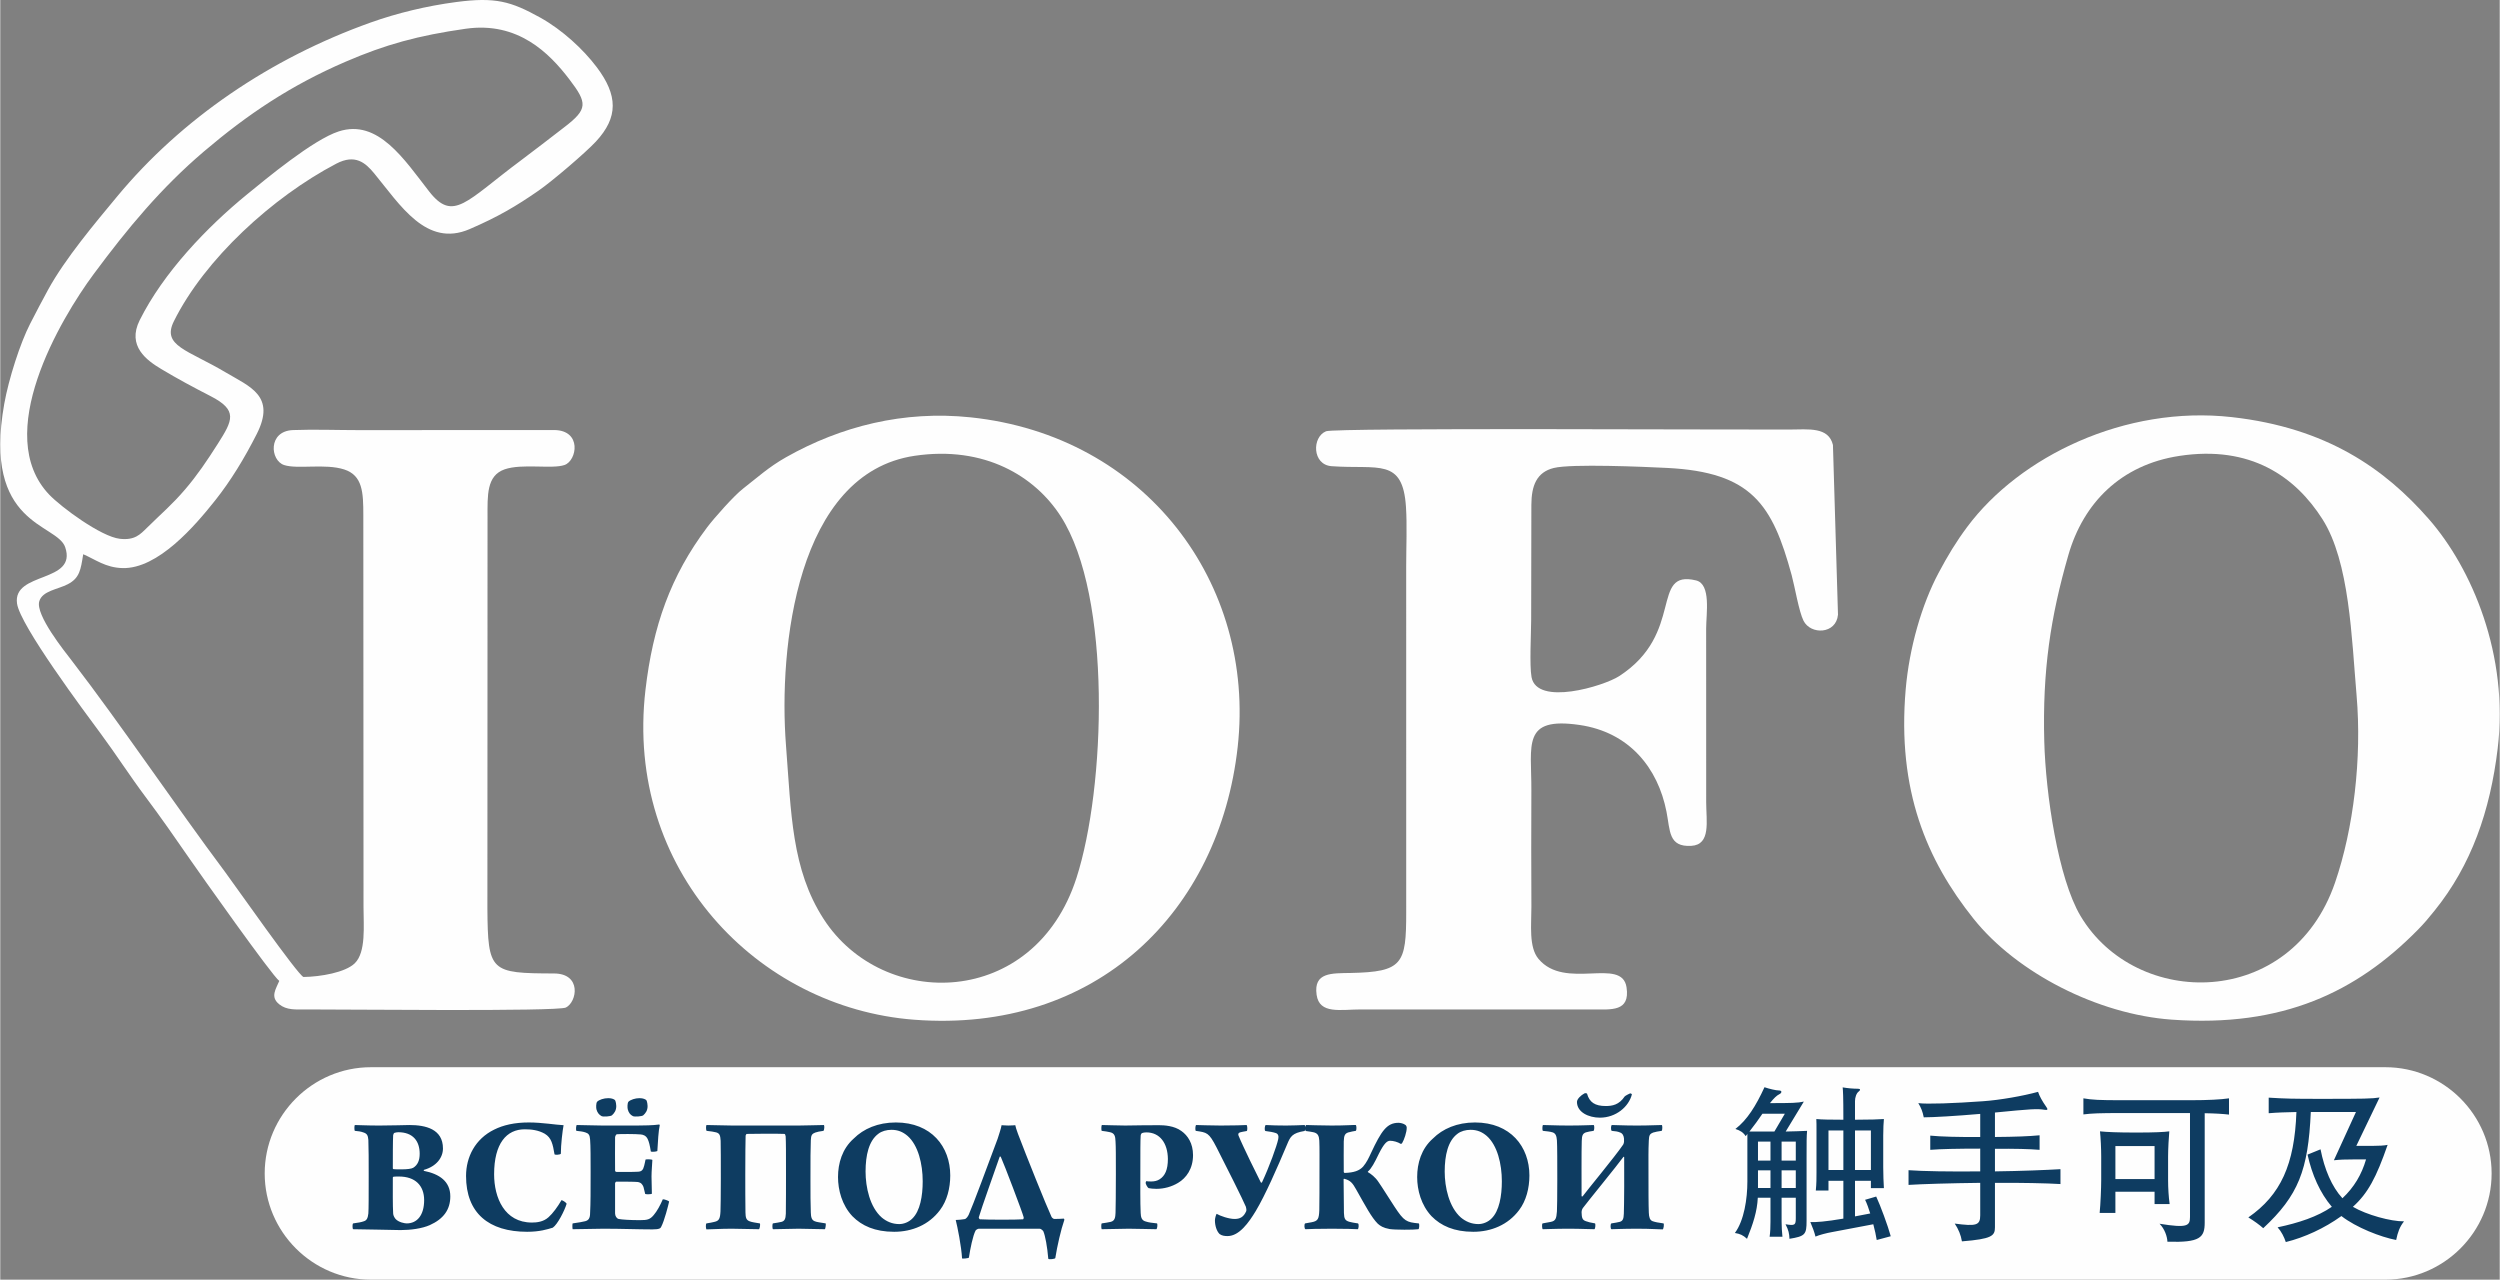
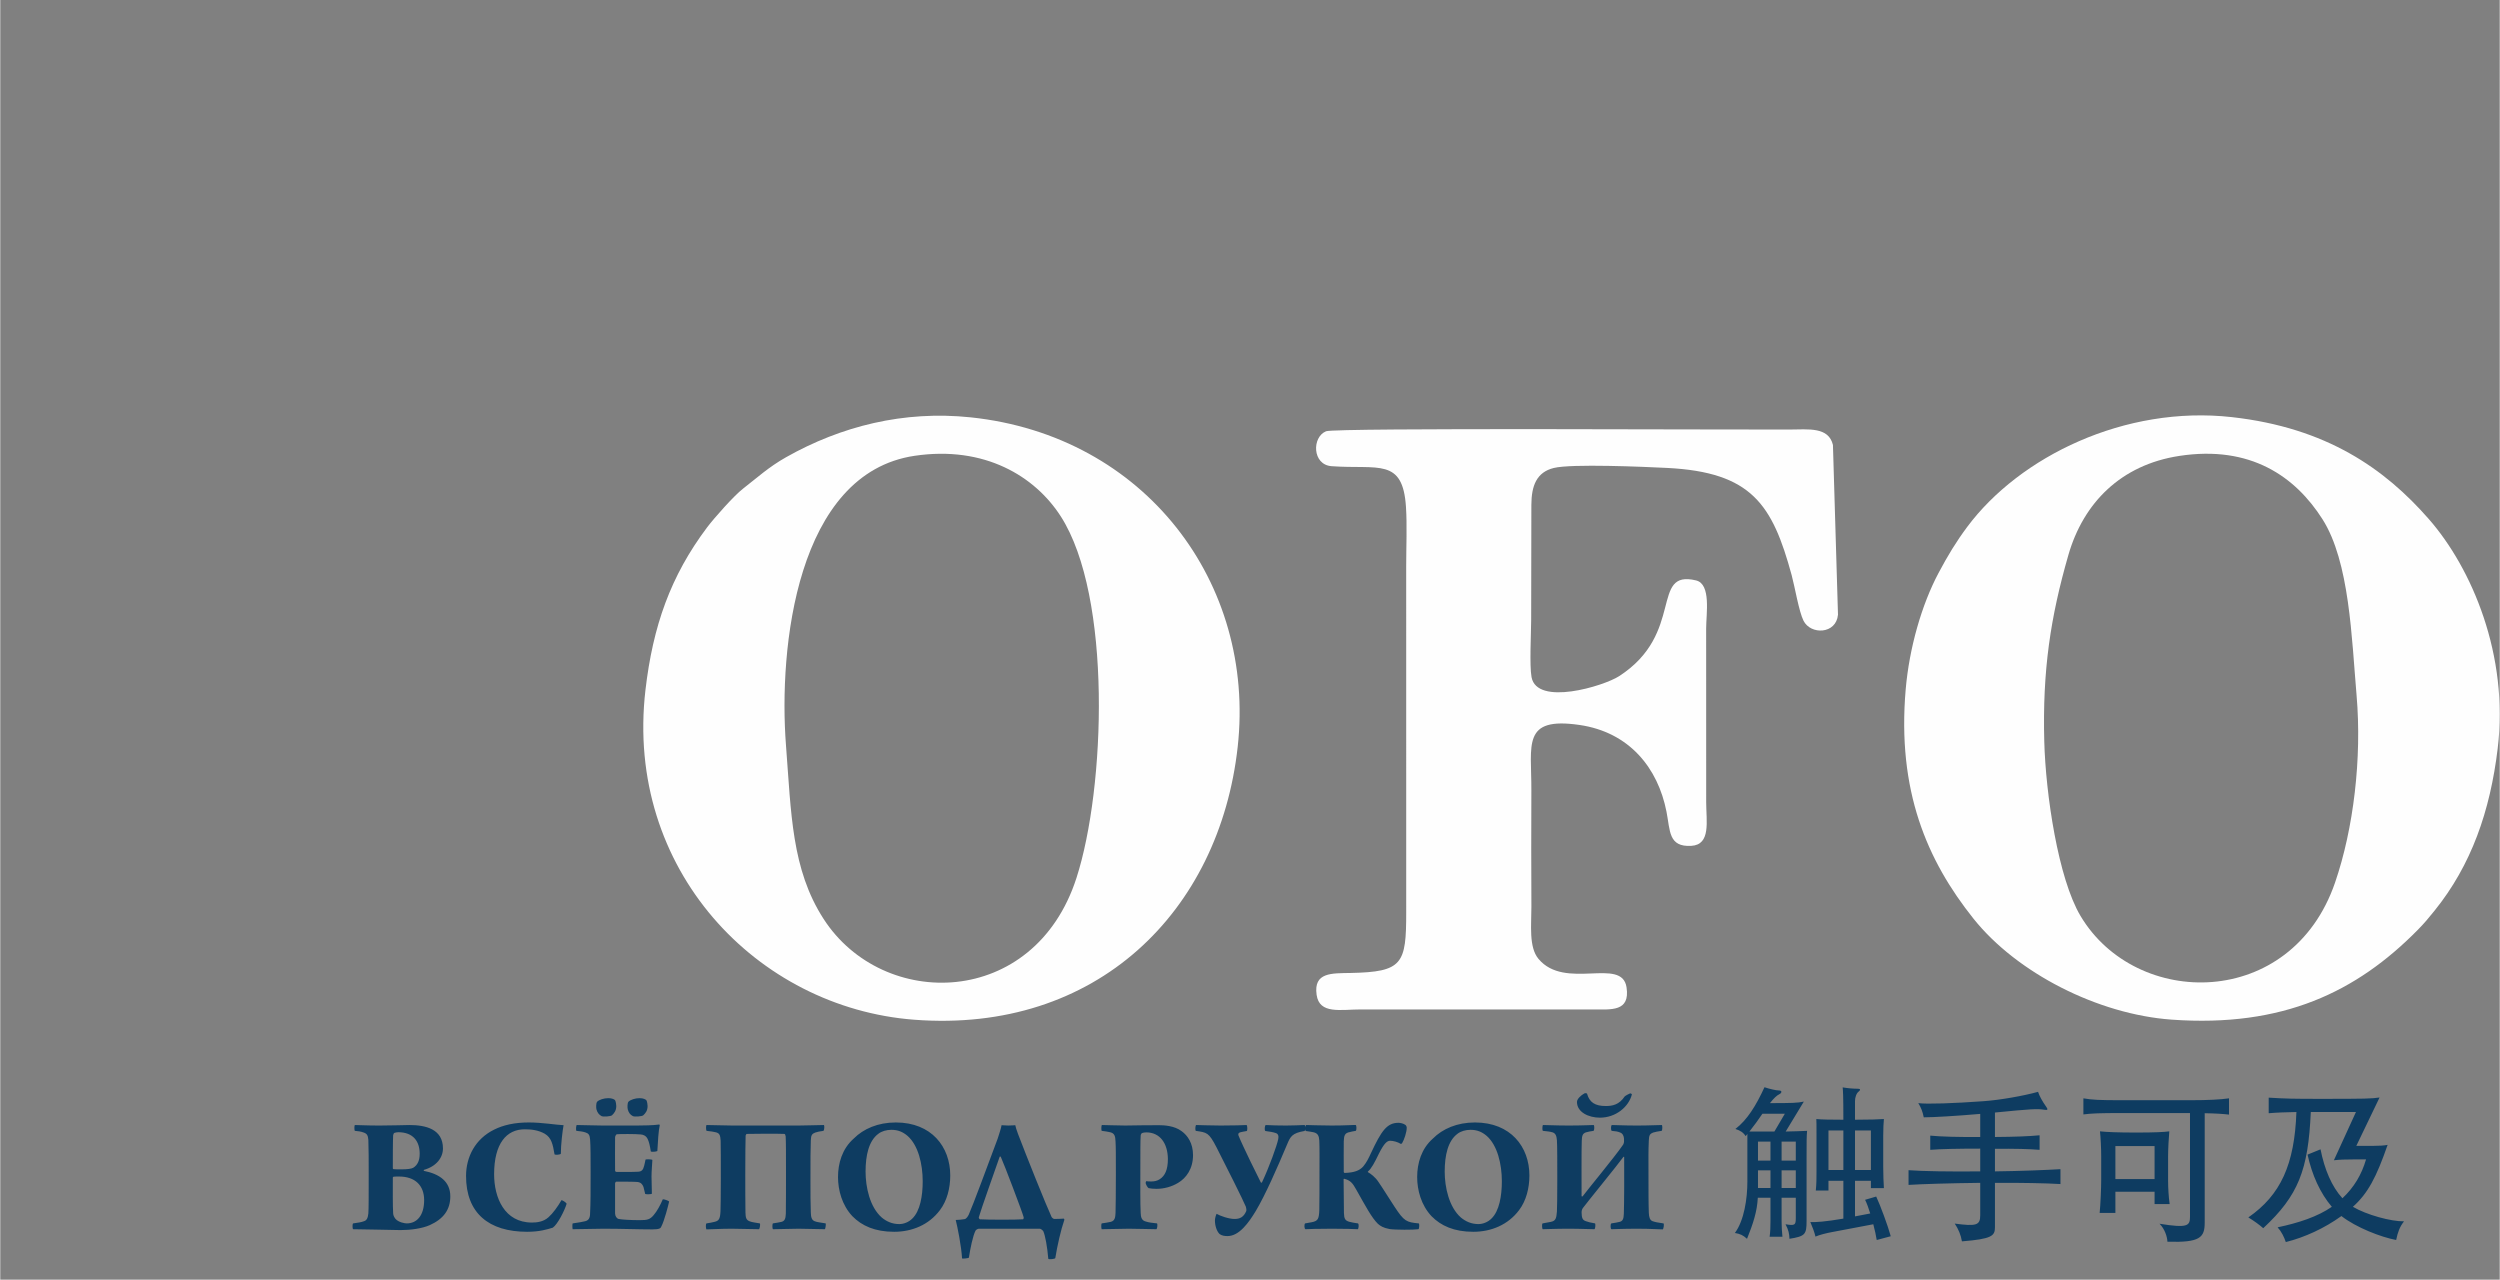
<svg xmlns="http://www.w3.org/2000/svg" xml:space="preserve" width="1559px" height="798px" version="1.1" style="shape-rendering:geometricPrecision; text-rendering:geometricPrecision; image-rendering:optimizeQuality; fill-rule:evenodd; clip-rule:evenodd" viewBox="0 0 1406.96 720.33">
  <rect x="0" y="0" width="1406.96" height="720.33" fill="#808080" stroke="none" />
  <defs>
    <style type="text/css">
   
    .fil0 {fill:#FEFEFE}
    .fil1 {fill:#0E3C61;fill-rule:nonzero}
   
  </style>
  </defs>
  <g id="Слой_x0020_1">
    <g id="_1877671594080">
      <g>
-         <path class="fil0" d="M208.64 600.74l1133.96 0c32.89,0 59.79,26.91 59.79,59.8l0 0c0,32.89 -26.9,59.79 -59.79,59.79l-1133.96 0c-32.88,0 -59.79,-26.9 -59.79,-59.79l0 0c0,-32.89 26.91,-59.8 59.79,-59.8z" />
        <path class="fil1" d="M199.59 636.56c1.54,0.09 3.56,0.38 5.01,0.96 1.73,0.58 2.41,1.54 2.6,4.14 0.19,5.2 0.19,10.88 0.19,20.71 0,10.78 0,18.2 -0.19,20.7 -0.29,2.7 -0.96,3.86 -2.41,4.34 -1.54,0.58 -3.27,0.86 -6.16,1.25 -0.48,0.29 -0.39,2.7 -0.1,3.27 6.55,0 22.54,0.49 26.78,0.49 5.68,0 12.13,-0.87 16.47,-2.8 7.7,-3.46 11.55,-8.67 11.55,-16.18 0,-8.47 -6.16,-12.61 -14.83,-14.35 -0.19,-0.09 -0.19,-0.48 0,-0.58 6.93,-1.92 10.69,-6.83 10.69,-12.03 0,-10.98 -9.82,-13.2 -18.88,-13.2 -2.6,0 -9.43,0.29 -16.95,0.29 -7.32,0 -11.46,-0.29 -13.77,-0.29 -0.29,0.19 -0.38,2.79 0,3.28zm24.37 0.77c8.47,0 12.13,5.1 12.13,12.13 0,3.76 -1.15,6.36 -3.66,7.9 -0.96,0.58 -3.56,0.87 -6.45,0.87 -2.12,0 -3.66,0 -4.53,-0.1 -0.19,0 -0.48,-0.19 -0.48,-0.48 0,-6.36 0,-15.89 0.19,-18.69 0.1,-0.48 0.39,-1.15 0.68,-1.25 0.58,-0.19 1.44,-0.38 2.12,-0.38zm4.81 51.33c-1.06,0 -4.52,-0.58 -6.26,-2.5 -0.58,-0.68 -1.35,-2.03 -1.35,-3.09 -0.28,-4.43 -0.19,-13.19 -0.19,-20.13 0,-0.38 0.29,-0.57 0.48,-0.57 0.77,-0.1 1.93,-0.1 2.99,-0.1 9.15,0 14.16,5.1 14.16,13.29 0,8.48 -3.95,13.1 -9.83,13.1zm83.22 -38.91c0.19,0.48 3.17,0.29 3.56,-0.29 0,-5.1 0.96,-13.1 1.54,-16.08 -4.33,-0.19 -12.04,-1.54 -19.55,-1.54 -8,0 -14.35,1.44 -19.55,4.04 -10.6,5.2 -15.8,15.32 -15.8,26.1 0,20.9 12.81,31.4 34.39,31.4 7.03,0 11.26,-1.35 14.44,-2.31 2.7,-1.83 6.65,-9.63 7.8,-13.49 -0.48,-0.86 -2.12,-1.83 -2.89,-2.02 -2.11,3.66 -4.91,7.51 -7.32,9.63 -2.88,2.6 -6.55,2.99 -9.34,2.99 -15.5,0 -21.28,-14.06 -21.28,-27.16 0,-17.43 7.03,-25.33 17.24,-25.33 3.85,0 7.7,0.48 11.27,2.5 3.85,2.31 4.52,5.97 5.49,11.56zm12.32 -13.19c1.83,0.19 3.57,0.38 5.01,0.86 1.83,0.58 2.51,1.35 2.7,4.05 0.29,3.46 0.29,10.98 0.29,18.1 0,11.08 0,17.72 -0.29,23.21 0,3.09 -0.97,4.15 -2.7,4.63 -1.35,0.38 -3.76,0.77 -7.13,1.25 -0.19,0.48 -0.19,2.5 0,3.27 5.21,0 12.24,-0.28 17.34,-0.28 10.21,0 19.45,0.38 27.54,0.38 4.15,0 4.63,-0.67 5.01,-1.54 1.74,-3.27 3.95,-11.94 4.43,-14.16 -0.38,-0.48 -2.89,-1.35 -3.56,-1.25 -1.44,3.37 -3.28,6.74 -5.1,8.86 -2.12,2.5 -3.47,2.89 -7.81,2.89 -5.39,0 -10.11,-0.29 -11.94,-0.67 -1.15,-0.29 -2.02,-1.64 -2.02,-3.18l0 -16.95c0,-0.2 0.38,-0.87 0.67,-0.87 2.89,0 10.31,0 12.04,0.19 1.93,0.29 2.7,1.35 3.28,2.8l0.96 3.94c0.48,0.29 3.27,0.2 3.76,-0.09 -0.1,-2.7 -0.2,-7.13 -0.2,-9.73 0,-3.08 0.39,-7.03 0.48,-9.34 -0.48,-0.39 -3.37,-0.48 -3.85,-0.19 -0.29,1.25 -0.48,2.5 -0.77,3.46 -0.58,2.41 -1.44,3.28 -3.47,3.37 -3.08,0.2 -9.72,0.1 -12.23,0.1 -0.29,0 -0.67,-0.38 -0.67,-0.77 0,-6.55 -0.1,-12.52 0,-18.68 0,-0.49 0.48,-1.64 0.96,-1.74 1.54,-0.19 10.89,-0.19 13.39,0.1 1.35,0.1 2.99,0.58 3.95,2.5 0.77,1.54 1.25,3.57 1.83,7.13 0.48,0.29 3.08,0.1 3.66,-0.29 0.29,-5.39 0.67,-11.56 1.35,-14.54 0,-0.19 -0.2,-0.39 -0.29,-0.39 -3.37,0.48 -8.77,0.58 -12.52,0.58l-19.36 0c-4.72,0 -10.79,-0.29 -14.54,-0.29 -0.39,0.29 -0.58,2.79 -0.2,3.28zm22.44 -13.97c0,-0.58 -0.19,-2.41 -0.67,-3.27 -0.39,-0.49 -1.73,-1.16 -3.76,-1.16 -2.6,0 -5.2,0.87 -6.35,2.02 -0.68,0.87 -0.58,3.47 -0.39,4.24 0.48,1.83 1.45,3.08 2.89,3.85 0.87,0.48 5.2,0.2 5.88,-0.48 1.34,-1.25 2.4,-2.69 2.4,-5.2zm17.63 0c0,-0.58 -0.19,-2.41 -0.68,-3.27 -0.48,-0.49 -1.73,-1.16 -3.85,-1.16 -2.41,0 -5.1,0.87 -6.26,2.02 -0.67,0.87 -0.58,3.47 -0.38,4.24 0.48,1.83 1.34,3.08 2.89,3.85 0.86,0.48 5.2,0.2 5.87,-0.48 1.35,-1.25 2.41,-2.69 2.41,-5.2zm33.13 66.07c-0.48,0.38 -0.39,2.89 0,3.37 2.98,0 7.7,-0.38 14.25,-0.38 5.2,0 10.12,0.28 15.32,0.28 0.48,-0.38 0.86,-2.79 0.48,-3.27 -2.31,-0.39 -4.43,-0.67 -5.68,-1.16 -2.12,-0.77 -2.32,-2.21 -2.41,-5.1 -0.1,-2.02 -0.1,-18.59 -0.1,-21.38 0,-9.92 0.1,-19.46 0.19,-21.77 0,-0.09 0.39,-0.96 0.58,-0.96 1.06,-0.1 18.88,-0.19 21.29,0 0.28,0 0.57,0.58 0.67,1.35 0.19,3.27 0.19,9.34 0.19,21.28 0,3.08 0,20.03 -0.09,22.25 -0.1,3.08 -0.77,4.14 -2.41,4.62 -1.35,0.29 -2.89,0.58 -4.91,0.87 -0.29,0.38 -0.39,2.89 0.09,3.27 4.14,0 10.21,-0.28 14.45,-0.28 4.91,0 9.73,0.28 14.73,0.28 0.39,-0.28 0.68,-2.89 0.49,-3.27 -3.28,-0.58 -4.92,-0.67 -6.26,-1.25 -1.64,-0.68 -2.03,-2.22 -2.12,-4.82 -0.2,-4.24 -0.2,-11.75 -0.2,-18.2 0,-11.85 0,-17.53 0.2,-22.54 0.09,-2.98 0.77,-3.66 2.5,-4.33 1.06,-0.39 2.51,-0.68 4.62,-0.96 0.49,-0.49 0.68,-2.99 0.2,-3.28 -3.57,0 -9.06,0.29 -14.06,0.29l-37.37 0c-4.72,0 -10.4,-0.29 -14.55,-0.29 -0.48,0.29 -0.38,2.89 0,3.28 2.61,0.28 3.76,0.48 5.4,0.86 1.92,0.58 2.31,1.64 2.5,4.72 0.1,2.89 0.1,11.94 0.1,21.38 0,8.48 -0.1,16.86 -0.19,18.3 -0.2,4.14 -0.78,5.4 -3.38,5.97 -1.34,0.29 -2.4,0.58 -4.52,0.87zm105.65 4.72c10.02,0 19.55,-3.85 25.81,-12.23 3.95,-5.2 5.78,-12.33 5.78,-19.46 0,-16.18 -10.59,-29.85 -30.63,-29.85 -10.11,0 -18.2,3.56 -23.69,9.05 -6.55,5.78 -8.86,13.97 -8.86,21.67 0,7.32 2.22,15.79 8.09,22.05 5.3,5.4 12.71,8.77 23.5,8.77zm2.89 -4.34c-3.95,0 -7.13,-1.44 -9.82,-3.66 -6.75,-5.87 -9.15,-17.14 -9.15,-25.9 0,-9.15 1.83,-17.34 7.22,-21.29 1.83,-1.44 4.62,-2.21 7.32,-2.21 3.66,0 6.45,1.15 9.15,3.47 5.97,5.29 8.47,15.79 8.47,25.52 0,8.18 -1.44,16.76 -5.87,20.99 -1.93,1.93 -4.72,3.08 -7.32,3.08zm31.78 -2.31c0.97,3.76 3.18,14.74 3.57,21.67 0.28,0.2 3.65,-0.09 3.85,-0.48 0.77,-5.1 2.21,-12.23 3.75,-15.22 0.2,-0.38 1.26,-1.05 1.83,-1.05l34.1 0c1.25,0 2.21,1.44 2.21,1.44 1.06,2.41 2.22,8.57 2.8,15.51 0.57,0.48 3.65,0.09 3.94,-0.39 1.06,-6.74 3.18,-16.08 5.11,-21.57 0,-0.2 -0.19,-0.58 -0.29,-0.68 -1.25,0.1 -3.66,0.2 -5.39,0.2 -0.58,0 -1.45,-0.87 -1.54,-1.16 -2.89,-6.16 -14.36,-34.77 -18.88,-46.71 -0.97,-2.6 -1.25,-3.66 -1.54,-4.91 -0.58,0 -1.64,0.19 -3.86,0.19 -1.63,0 -3.27,-0.19 -3.85,-0.19 -0.38,2.21 -1.54,5.39 -2.21,7.61 -5.49,14.73 -13.97,37.65 -16.28,42.76 -0.38,0.77 -1.25,2.31 -2.31,2.5 -1.73,0.29 -2.89,0.39 -5.01,0.48zm25.33 -35.63c1.83,3.95 12.33,31.59 12.91,34.09 0.09,0.39 -0.1,1.16 -0.39,1.16 -3.37,0.29 -20.13,0.29 -24.17,0 -0.29,0 -0.77,-0.68 -0.68,-1.16 1.26,-4.52 9.63,-27.93 11.75,-34.09 0,-0.1 0.48,-0.1 0.58,0zm83.31 17.72c1.06,0.19 2.41,0.39 4.33,0.39 4.24,0 8.57,-1.16 12.23,-3.38 4.53,-2.69 8.38,-7.89 8.38,-15.6 0,-6.64 -2.98,-11.07 -6.55,-13.58 -4.04,-2.98 -9.72,-3.27 -12.61,-3.27 -7.32,0 -11.75,0.09 -18.98,0.19 -5.1,0 -10.4,-0.29 -13.19,-0.29 -0.29,0.39 -0.39,2.6 -0.1,3.28 1.83,0.19 3.37,0.48 4.72,0.77 2.51,0.57 2.99,2.12 3.09,5.29 0.19,2.99 0.19,8.19 0.19,18.3 0,11.66 -0.1,18.01 -0.19,21.77 -0.1,2.6 -0.39,4.53 -2.7,5.1 -1.64,0.39 -3.18,0.58 -5.11,0.87 -0.29,0.38 -0.29,2.6 0,3.27 5.01,0 10.12,-0.28 15.22,-0.28 5.39,0 11.65,0.28 15.6,0.28 0.58,-0.57 0.68,-2.79 0.39,-3.27 -2.6,-0.29 -4.63,-0.48 -6.36,-1.06 -2.41,-0.58 -2.79,-2.5 -2.89,-4.82 -0.29,-5.29 -0.19,-17.23 -0.19,-22.24 0,-12.62 0,-18.4 0.19,-21.29 0,-0.57 0.48,-1.25 0.58,-1.35 0.77,-0.38 2.12,-0.48 2.6,-0.48 7.61,0 12.04,6.07 12.14,14.93 0,6.16 -1.64,9.53 -4.63,11.46 -1.35,0.87 -2.89,1.25 -4.81,1.25 -1.35,0 -2.31,-0.09 -2.7,-0.19 -0.19,0.19 -0.38,0.68 -0.38,1.06 0.09,0.58 0.86,2.41 1.73,2.89zm38.23 14.45c-0.38,0.48 -0.96,2.6 -0.96,3.66 0,2.98 0.96,6.06 2.6,7.7 1.35,0.96 2.79,1.16 4.53,1.16 6.55,0 11.94,-7.61 15.89,-14.16 5.3,-8.86 12.04,-24.18 17.62,-37.47 1.83,-4.43 2.89,-6.35 9.73,-7.51 0.68,-0.19 0.68,-2.98 0.1,-3.37 -3.08,0.1 -6.46,0.29 -10.4,0.29 -4.63,0 -7.71,-0.1 -11.47,-0.29 -0.57,0.29 -0.86,2.99 -0.19,3.37 2.41,0.29 4.53,0.68 5.88,1.16 1.25,0.38 1.73,1.64 1.35,3.37 -0.78,3.85 -5.11,15.79 -9.15,24.37 -0.1,0.28 -0.58,0.19 -0.68,0 -1.35,-2.61 -10.3,-20.71 -12.52,-26.3 -0.29,-0.57 -0.19,-1.44 0.58,-1.73 0.67,-0.29 2.5,-0.58 4.04,-0.87 0.49,-0.29 0.39,-2.98 -0.09,-3.37 -1.16,0.1 -7.9,0.29 -14.55,0.29 -6.25,0 -12.03,-0.29 -13.86,-0.29 -0.48,0.39 -0.58,2.79 -0.2,3.28 6.36,0.96 7.32,0.86 11.66,9.24 5.29,10.31 15.21,30.15 16.56,33.52 0.2,0.57 0.39,1.92 0.2,2.41 -1.45,3.37 -3.57,4.43 -6.55,4.43 -3.28,0 -8.19,-1.74 -10.12,-2.89zm49.8 5.39c-0.58,0.48 -0.49,2.99 0.19,3.27 2.31,-0.09 6.45,-0.28 14.93,-0.28 7.7,0 12.61,0.19 14.54,0.28 0.48,-0.28 0.77,-2.89 0.1,-3.27 -2.12,-0.29 -3.57,-0.58 -4.72,-0.87 -2.51,-0.67 -3.09,-1.73 -3.18,-5.01 -0.1,-4.43 -0.19,-14.15 -0.19,-18.97 0,-0.19 0.19,-0.29 0.28,-0.29 3.57,0.87 4.82,2.51 6.75,5.97 5.39,9.54 8.66,15.8 12.23,19.36 1.44,1.25 2.98,2.31 6.64,2.99 3.09,0.48 13.68,0.48 16.18,0.09 0.58,-0.09 0.68,-3.27 0.2,-3.27 -6.94,-0.67 -8.19,-1.16 -13.58,-9.34 -4.05,-6.17 -6.46,-10.21 -9.06,-13.97 -1.73,-2.69 -4.43,-4.72 -5.87,-5.49 -0.19,-0.09 -0.19,-0.19 -0.1,-0.38 2.02,-1.74 3.66,-4.82 6.26,-10.21 2.89,-5.68 4.53,-7.13 6.26,-7.13 1.83,0 4.24,0.68 5.97,1.74 0.1,0.09 0.68,-0.1 0.87,-0.58 0.96,-1.54 2.6,-6.07 2.5,-8.67 0,-0.19 -0.19,-0.96 -0.67,-1.35 -1.06,-0.87 -2.99,-1.25 -3.95,-1.25 -6.55,0 -9.63,4.53 -15.5,17.05 -1.35,2.89 -2.41,5.2 -4.43,7.61 -2.12,2.31 -5.11,3.37 -10.31,3.56 -0.39,0 -0.58,-0.39 -0.58,-0.58 0,-5.49 -0.09,-13.39 0,-17.14 0.1,-3.37 0.58,-4.82 3.47,-5.3 1.25,-0.29 1.44,-0.39 3.27,-0.67 0.58,-0.29 0.49,-3.09 0,-3.28 -1.63,-0.09 -5.58,0.29 -13.58,0.29 -6.45,0 -12.42,-0.29 -14.35,-0.29 -0.57,0.29 -0.77,2.99 -0.19,3.37 1.93,0.29 2.89,0.39 4.24,0.68 2.7,0.57 3.18,2.21 3.37,4.72 0.19,3.56 0.1,11.75 0.1,17.91 0,7.61 0,16.85 -0.1,21.28 -0.19,4.92 -0.77,6.07 -4.24,6.75 -1.06,0.19 -1.83,0.38 -3.75,0.67zm94.67 4.72c10.01,0 19.55,-3.85 25.81,-12.23 3.95,-5.2 5.78,-12.33 5.78,-19.46 0,-16.18 -10.6,-29.85 -30.63,-29.85 -10.11,0 -18.2,3.56 -23.69,9.05 -6.55,5.78 -8.86,13.97 -8.86,21.67 0,7.32 2.21,15.79 8.09,22.05 5.3,5.4 12.71,8.77 23.5,8.77zm2.89 -4.34c-3.95,0 -7.13,-1.44 -9.83,-3.66 -6.74,-5.87 -9.15,-17.14 -9.15,-25.9 0,-9.15 1.83,-17.34 7.23,-21.29 1.83,-1.44 4.62,-2.21 7.32,-2.21 3.66,0 6.45,1.15 9.15,3.47 5.97,5.29 8.47,15.79 8.47,25.52 0,8.18 -1.44,16.76 -5.87,20.99 -1.93,1.93 -4.72,3.08 -7.32,3.08zm36.11 -0.38c-0.48,0.38 -0.29,2.99 0.1,3.27 2.31,0 6.93,-0.28 14.35,-0.28 7.61,0 11.08,0.28 14.74,0.28 0.57,-0.38 0.67,-2.79 0.38,-3.27 -2.41,-0.39 -3.95,-0.77 -5.2,-1.25 -2.02,-0.68 -2.31,-1.93 -2.41,-5.01 0,-1.06 0.39,-2.02 0.97,-2.7 1.34,-1.92 19.74,-24.46 22.53,-28.41 0.1,-0.19 0.48,-0.19 0.48,0.1 0.1,6.26 0,27.25 -0.19,31.78 -0.09,3.08 -0.67,4.14 -2.31,4.62 -1.35,0.29 -2.6,0.58 -4.72,0.87 -0.58,0.29 -0.58,2.89 0,3.27 1.93,0 6.36,-0.28 14.54,-0.28 8.19,0 11.66,0.38 14.35,0.38 0.58,-0.29 0.87,-2.99 0.49,-3.37 -2.99,-0.39 -4.82,-0.77 -6.17,-1.25 -1.54,-0.58 -2.02,-2.22 -2.12,-4.82 -0.19,-4.24 -0.19,-13.96 -0.19,-20.32 0,-11.94 -0.1,-13.58 0.19,-20.32 0.1,-2.99 0.68,-3.76 2.41,-4.43 1.16,-0.39 2.89,-0.68 4.82,-0.96 0.48,-0.39 0.48,-2.99 0.09,-3.28 -3.56,0 -6.35,0.29 -13.96,0.29 -7.9,0 -11.17,-0.29 -14.16,-0.29 -0.58,0.29 -0.68,2.7 -0.1,3.28 2.32,0.19 3.47,0.38 4.82,0.96 1.35,0.48 2.02,1.93 2.12,3.47l0 1.83c0,0.19 -0.29,1.34 -0.58,1.63 -4.53,6.65 -20.42,25.81 -22.73,28.99 -0.19,0 -0.48,0.2 -0.58,-0.19 0,-5.2 -0.09,-26.29 0.1,-31.01 0.1,-2.99 0.48,-4.14 2.31,-4.82 0.96,-0.29 2.79,-0.67 4.33,-0.86 0.49,-0.39 0.58,-2.8 0.1,-3.28 -2.02,0 -6.26,0.29 -13.96,0.29 -8,0 -10.89,-0.29 -14.64,-0.29 -0.29,0.29 -0.49,2.89 0,3.28 2.6,0.28 3.85,0.38 5.49,0.86 1.73,0.58 2.21,2.12 2.4,4.53 0.2,2.79 0.2,13.1 0.2,22.44 0,8.57 -0.1,16.08 -0.2,17.53 -0.29,4.04 -0.77,5.3 -3.37,5.87l-4.72 0.87zm23.6 -73.2c-2.02,1.06 -4.24,3.18 -4.24,4.82 0,5.78 6.55,8.86 12.91,8.86 9.05,0 16.27,-6.16 18.01,-13.1 -0.1,-0.29 -0.58,-0.58 -0.87,-0.58 -0.29,0 -2.89,1.35 -3.18,1.74 -3.18,4.72 -6.93,5.39 -10.69,5.39 -6.07,0 -9.15,-2.12 -10.5,-6.93 -0.09,-0.29 -1.05,-0.39 -1.44,-0.2zm145.72 43.15l-8.38 0 0 -22.25 8.38 0 0 22.25zm6.55 -22.25l8.95 0 0 22.25 -8.95 0 0 -22.25zm0 -6.06l0 -10.5c0,-2.02 0.77,-4.43 2.11,-5.4 1.06,-0.77 0.97,-1.54 -0.38,-1.54 -2.6,0 -5.88,-0.28 -8.67,-0.77 0.19,1.93 0.39,4.53 0.39,18.21 -7.23,0 -12.43,-0.1 -15.22,-0.39 0.1,1.45 0.1,3.37 0.1,9.25l0 20.41c0,3.66 0,6.65 -0.39,10.6l7.13 0 0 -5.49 8.38 0 0 21.28c-10.12,1.74 -15.8,2.12 -18.59,1.93 1.15,2.6 2.41,6.07 2.89,8.19 2.21,-0.97 6.45,-2.03 9.15,-2.51l23.4 -4.43c0.87,3.28 1.54,6.36 1.93,8.86l7.89 -2.12c-1.63,-5.97 -5.77,-17.14 -8.18,-22.34l-6.26 1.83c1.06,2.12 2.02,4.91 2.89,7.7l-8.57 1.64 0 -20.03 8.95 0 0 4.14 7.32 0c-0.19,-2.79 -0.38,-7.9 -0.38,-11.75l0 -17.91c0,-3.76 0.19,-7.52 0.38,-9.25 -2.6,0.19 -8.18,0.39 -16.27,0.39zm-59.43 6.64c2.6,-3.27 5.11,-6.74 7.32,-10.02l12.62 0 -5.88 10.02 -14.06 0zm18.11 37.27l7.99 0 0 11.46c0,3.95 -0.48,4.34 -5.78,3.47 1.74,3.28 2.12,5.39 2.22,8.19 8.86,-1.45 9.63,-2.41 9.63,-10.11l0 -35.54c0,-8.67 0,-12.04 0.29,-15.12 -4.14,0.19 -7.32,0.28 -12.04,0.38l10.21 -16.85c-3.47,0.77 -6.84,0.86 -19.07,0.86 2.12,-2.69 3.85,-4.33 5.1,-4.91 1.83,-0.86 1.74,-2.21 0,-2.21 -1.63,0 -5.39,-0.87 -8.18,-1.83 -4.82,10.49 -9.73,18.39 -16.37,23.5 2.69,0.86 4.43,1.92 5.77,4.04 0.29,-0.38 0.68,-0.77 0.97,-1.25l0 26.77c0,9.73 -1.83,21.96 -7.03,28.99 2.98,0.48 4.62,1.26 6.83,3.28 3.38,-8.38 5.69,-15.32 6.07,-23.12l7.13 0 0 13.49c0,2.89 -0.1,5.87 -0.48,8.47l7.22 0c-0.29,-2.7 -0.48,-5.78 -0.48,-8.47l0 -13.49zm0 -15.41l7.99 0 0 9.92 -7.99 0 0 -9.92zm-6.26 9.92l-7.03 0 0 -9.92 7.03 0 0 9.92zm0 -15.41l-7.03 0 0 -10.69 7.03 0 0 10.69zm6.26 -10.69l7.99 0 0 10.69 -7.99 0 0 -10.69zm111.81 -15.6l0 13c-12.32,0.1 -22.24,-0.19 -28.12,-0.77l0 8c5.59,-0.48 15.89,-0.68 28.12,-0.68l0 12.81c-16.56,0.19 -33.03,-0.09 -40.35,-0.67l0 8.28c7.22,-0.48 23.69,-0.96 40.35,-1.16l0 18.3c0,5.59 -2.21,6.26 -14.35,4.63 2.12,3.17 3.47,6.45 4.05,10.01 16.85,-1.35 18.59,-3.08 18.59,-7.9l0 -25.04c14.54,-0.09 28.99,0.2 36.88,0.68l0 -8.38c-7.89,0.48 -22.24,1.06 -36.88,1.25l0 -12.71c11.27,-0.1 19.36,0.1 25.13,0.58l0 -8.19c-5.97,0.58 -13.77,0.87 -25.13,0.96l0 -13.77c20.61,-2.02 23.69,-2.21 27.93,-1.54 1.63,0.29 2.02,-0.19 1.15,-1.35 -2.69,-3.85 -4.04,-6.45 -4.81,-8.76 -8.38,2.31 -21.38,4.62 -31.01,5.29 -15.9,1.16 -31.88,1.74 -36.41,1.06 1.64,2.7 2.41,4.72 3.08,8 5.4,0 18.4,-0.77 31.78,-1.93zm118.08 -0.48l0 58.56c0,5 -1.64,6.26 -17.14,3.75 2.89,2.89 4.33,7.23 4.43,10.11 18.39,0.58 20.99,-2.31 20.99,-10.78l0 -61.54c5.78,0.09 10.31,0.38 13.68,0.77l0 -9.15c-4.53,0.67 -11.75,1.06 -21.57,1.06l-38.62 0c-13.01,0 -16.76,-0.2 -21.77,-1.06l0 9.05c4.81,-0.58 8.76,-0.77 21.77,-0.77l38.23 0zm-19.94 37.18l-22.05 0 0 -18.59 22.05 0 0 18.59zm-22.05 7.12l22.05 0 0 6.94 8.48 0c-0.58,-4.14 -0.87,-9.15 -0.87,-13.49l0 -13.29c0,-4.14 0.39,-11.07 0.68,-14.16 -2.89,0.39 -8,0.68 -18.59,0.68 -10.59,0 -16.86,-0.29 -20.42,-0.68 0.39,3.66 0.68,9.83 0.68,14.16l0 13.29c0,4.34 -0.39,13.68 -0.87,18.49l8.86 0 0 -11.94zm109.98 -44.88l25.43 0 -12.42 27.16c3.37,-0.38 6.83,-0.48 11.17,-0.48l6.93 0c-2.5,8.57 -6.74,15.7 -13.29,21.86 -5.97,-6.45 -10.11,-16.27 -12.33,-27.54l-7.31 2.98c2.5,11.37 7.03,21.58 13.67,29.38 -8.09,5.58 -18.68,9.05 -30.53,11.55 2.12,2.32 3.66,5.4 4.62,8.29 10.5,-2.6 21.67,-7.71 31.3,-14.64 8.29,6.45 22.16,11.84 30.82,13.48 0.87,-4.33 2.03,-7.51 4.43,-10.5 -7.41,0.1 -21.09,-3.66 -28.79,-8.18 8.47,-7.61 13.19,-16.57 19.55,-34.87 -1.74,0.39 -5.01,0.58 -8.96,0.58l-8.67 0 13.1 -27.25c-4.24,0.67 -8.18,0.77 -32.94,0.77 -16.08,0 -19.84,-0.1 -29.47,-0.68l0 8.77c4.53,-0.39 9.92,-0.58 15.6,-0.68 -1.05,29.57 -8.86,46.71 -27.06,59.33 3.18,1.93 6.36,4.24 8.38,6.07 19.74,-18.4 25.33,-32.56 26.77,-65.4z" />
      </g>
      <g>
-         <path class="fil0" d="M262.03 16.18c29.42,-4.19 47.09,13.8 58.21,28.35 10.37,13.54 10.56,16.9 -2.78,27.11 -8.31,6.36 -16.21,12.57 -24.42,18.68 -30.79,22.91 -38.01,34.92 -51.66,17.41 -13.96,-17.91 -28.68,-40.92 -50.83,-33.77 -14.44,4.66 -40.87,26.68 -51.66,35.48 -22.4,18.28 -47,43.92 -60.42,70.83 -7.28,14.59 4.11,22.64 12.09,27.43 9.01,5.41 18.25,10.37 27.82,15.28 15.49,7.94 12.47,13.62 4.13,26.75 -6.29,9.89 -11.7,17.86 -18.41,25.71 -7.42,8.69 -13.28,13.52 -21.44,21.58 -3.96,3.9 -6.98,7.21 -15.32,6.28 -10.69,-1.2 -33.12,-17.89 -39.73,-24.8 -32.32,-33.78 6.18,-98.84 24.95,-124.18 19.34,-26.11 38.16,-48.69 62.15,-69.11 24.38,-20.73 48.58,-37.05 79.69,-50.47 22.51,-9.71 40.81,-14.73 67.63,-18.56zm-215.35 295.8c6.89,2.95 12.55,7.56 22.16,7.8 19.92,0.51 40.7,-23.68 52.2,-38.19 8.63,-10.88 16.29,-23.38 23.36,-37.34 10.85,-21.44 -3.9,-26.54 -17.58,-34.66 -21.34,-12.68 -35.99,-14.85 -29.12,-28.71 17.36,-35.03 55.63,-69.98 91.41,-88.73 10.7,-5.62 16.48,-0.48 21.35,5.42 14.61,17.72 29.33,41.93 53.71,31.41 15.82,-6.83 26.08,-12.8 38.95,-21.75 7.59,-5.27 26.27,-21.2 32.16,-27.54 12.68,-13.64 12.43,-26.02 0.47,-41.88 -7.55,-10.02 -19.37,-20.99 -31.81,-27.91 -16.51,-9.17 -25.33,-11.64 -47.22,-8.76 -16.68,2.19 -33.46,6.27 -48.15,11.51 -56.59,20.2 -106.55,54.23 -142.84,98.02 -12.27,14.8 -29.13,34.77 -38.77,52.34 -3.63,6.61 -6.52,12.21 -10.13,19.2 -5.63,10.92 -12.1,31.17 -14.59,45.12 -12.27,68.75 29.63,67.11 34.29,80.67 6.97,20.32 -29.62,13.59 -27.1,31.73 1.73,12.39 38.02,60.97 47.15,73.3 8.5,11.48 16.49,23.94 25.2,35.55 8.76,11.67 16.82,23.31 24.84,34.9 5.79,8.37 46.54,66.01 50.43,68.68 -1.87,4.54 -5.24,8.96 -0.07,13.13 4.26,3.44 9.22,2.95 15.66,2.93 19.26,-0.07 140.97,1.28 145.75,-1.08 6.28,-3.11 9.02,-19.11 -6.69,-19.17 -35.78,-0.12 -37.22,-0.76 -37.5,-36.55l0.08 -220.34c-0.01,-12.25 -0.59,-23.3 9.57,-26.87 9.8,-3.44 26.83,-0.03 33.77,-2.46 7.04,-2.46 9.95,-19.58 -5.88,-19.68l-109.73 0.05c-12.12,0 -25.26,-0.49 -37.25,-0.03 -14.21,0.55 -12.9,17.13 -4.94,19.7 7.61,2.45 23.05,-0.98 33.75,2.46 10.44,3.37 10.8,12.96 10.79,25.85l0.11 220.34c0,10.73 1.49,25.53 -4.93,31.8 -5.33,5.19 -19.3,7.58 -28.86,7.71 -3.16,-1.02 -39.03,-52.27 -44.09,-59.04 -28.37,-37.97 -58.37,-82.64 -86.45,-119.17 -3.82,-4.97 -20.51,-25.65 -18.18,-33.3 1.81,-5.93 10.37,-6.61 16.1,-9.61 6.64,-3.47 7.24,-8.16 8.62,-16.85z" />
        <path class="fil0" d="M1226.56 256.64c40.21,-6.16 65.37,11.69 80.6,35.59 15.28,23.98 16.43,66.76 19.23,99.33 3.01,35.2 -1.68,74.84 -12.12,105.23 -24.6,71.65 -111.97,71.34 -143.28,18.81 -12.61,-21.16 -19.62,-68.67 -20.41,-98.19 -1.06,-39.94 3.47,-69.92 13.58,-105.03 8.44,-29.28 29.51,-50.7 62.4,-55.74zm179.25 164.69c6.32,-52.38 -14.4,-101.33 -38.83,-129.22 -24.69,-28.19 -57.37,-51.32 -110.81,-57.31 -60.14,-6.75 -119.43,22.19 -148.93,61.75 -6.35,8.52 -10.99,16.23 -16.18,25.99 -9.47,17.81 -16.48,42.18 -18.49,65.54 -4.89,56.97 11.94,96.2 38.18,129.06 24.32,30.47 69.87,53.83 111.55,56.82 62.7,4.49 104.14,-15.69 138.36,-50.37 3.96,-4.01 5.94,-6.44 9.58,-10.94 20.74,-25.67 31.32,-56.08 35.57,-91.32z" />
        <path class="fil0" d="M514.7 256.57c39.37,-5.84 67.79,11.54 82.27,34.1 28.92,45.05 25.17,152.87 8.83,203.52 -23.72,73.55 -108.94,74.85 -142.36,23.06 -18.07,-28 -18.2,-59.52 -21.16,-97.72 -4.23,-54.81 5.89,-153.08 72.42,-162.96zm181.86 163.78c10.18,-92 -51.99,-175.1 -150.36,-185.43 -37.71,-3.95 -72.95,5.02 -103.81,22.42 -9.89,5.57 -16.47,11.68 -24.34,17.77 -5.01,3.88 -16.16,16.42 -20.23,21.83 -20.48,27.29 -30.45,55.4 -34.65,91.51 -11.71,100.9 62.8,178.77 151.18,185.55 102.74,7.89 171.95,-60.83 182.21,-153.65z" />
        <path class="fil0" d="M746.3 242.76c-8.04,3.24 -7.85,18.86 3.1,19.66 26.34,1.9 40.09,-4.92 41.88,22.98 0.67,10.38 0.12,22.52 0.12,33.1l0.01 194.88c0.04,29.33 -1.98,33.72 -31.29,34.31 -10.56,0.22 -20.95,-0.51 -19.15,12.29 1.55,11.11 13.57,8.23 24.97,8.24l130.21 0c10.68,0.01 21.35,1.45 19.29,-12.42 -2.58,-17.38 -34.6,1.89 -49.57,-16.04 -5.56,-6.66 -3.95,-19.14 -3.99,-29.32 -0.09,-21.87 -0.14,-43.74 -0.02,-65.61 0.13,-25.69 -5.49,-41.48 27.09,-36.75 28.15,4.09 44.19,24.33 48.98,48.85 2.11,10.79 1.06,19.96 13.98,19.2 11.11,-0.65 8.38,-13.93 8.36,-24.44l-0.02 -97.93c0.01,-8.24 2.89,-24.97 -5.68,-27.04 -26.05,-6.27 -6.12,29.82 -43.3,53.89 -8.74,5.65 -46.35,17.01 -49.32,0.5 -1.2,-6.67 -0.22,-24.46 -0.2,-32.25l0.11 -64.66c0.04,-10.92 3.01,-18.38 12.6,-20.77 9.92,-2.47 51.24,-0.66 63.79,-0.03 47.74,2.4 59.31,20.65 70.14,60.39 1.74,6.36 4.06,20.41 6.66,25.62 4.03,8.04 18.41,7.67 19.41,-3.42l-2.84 -95.51c-2.47,-10.3 -13.59,-8.75 -24.84,-8.68 -27.4,0.17 -255.36,-1.11 -260.48,0.96z" />
      </g>
    </g>
  </g>
</svg>